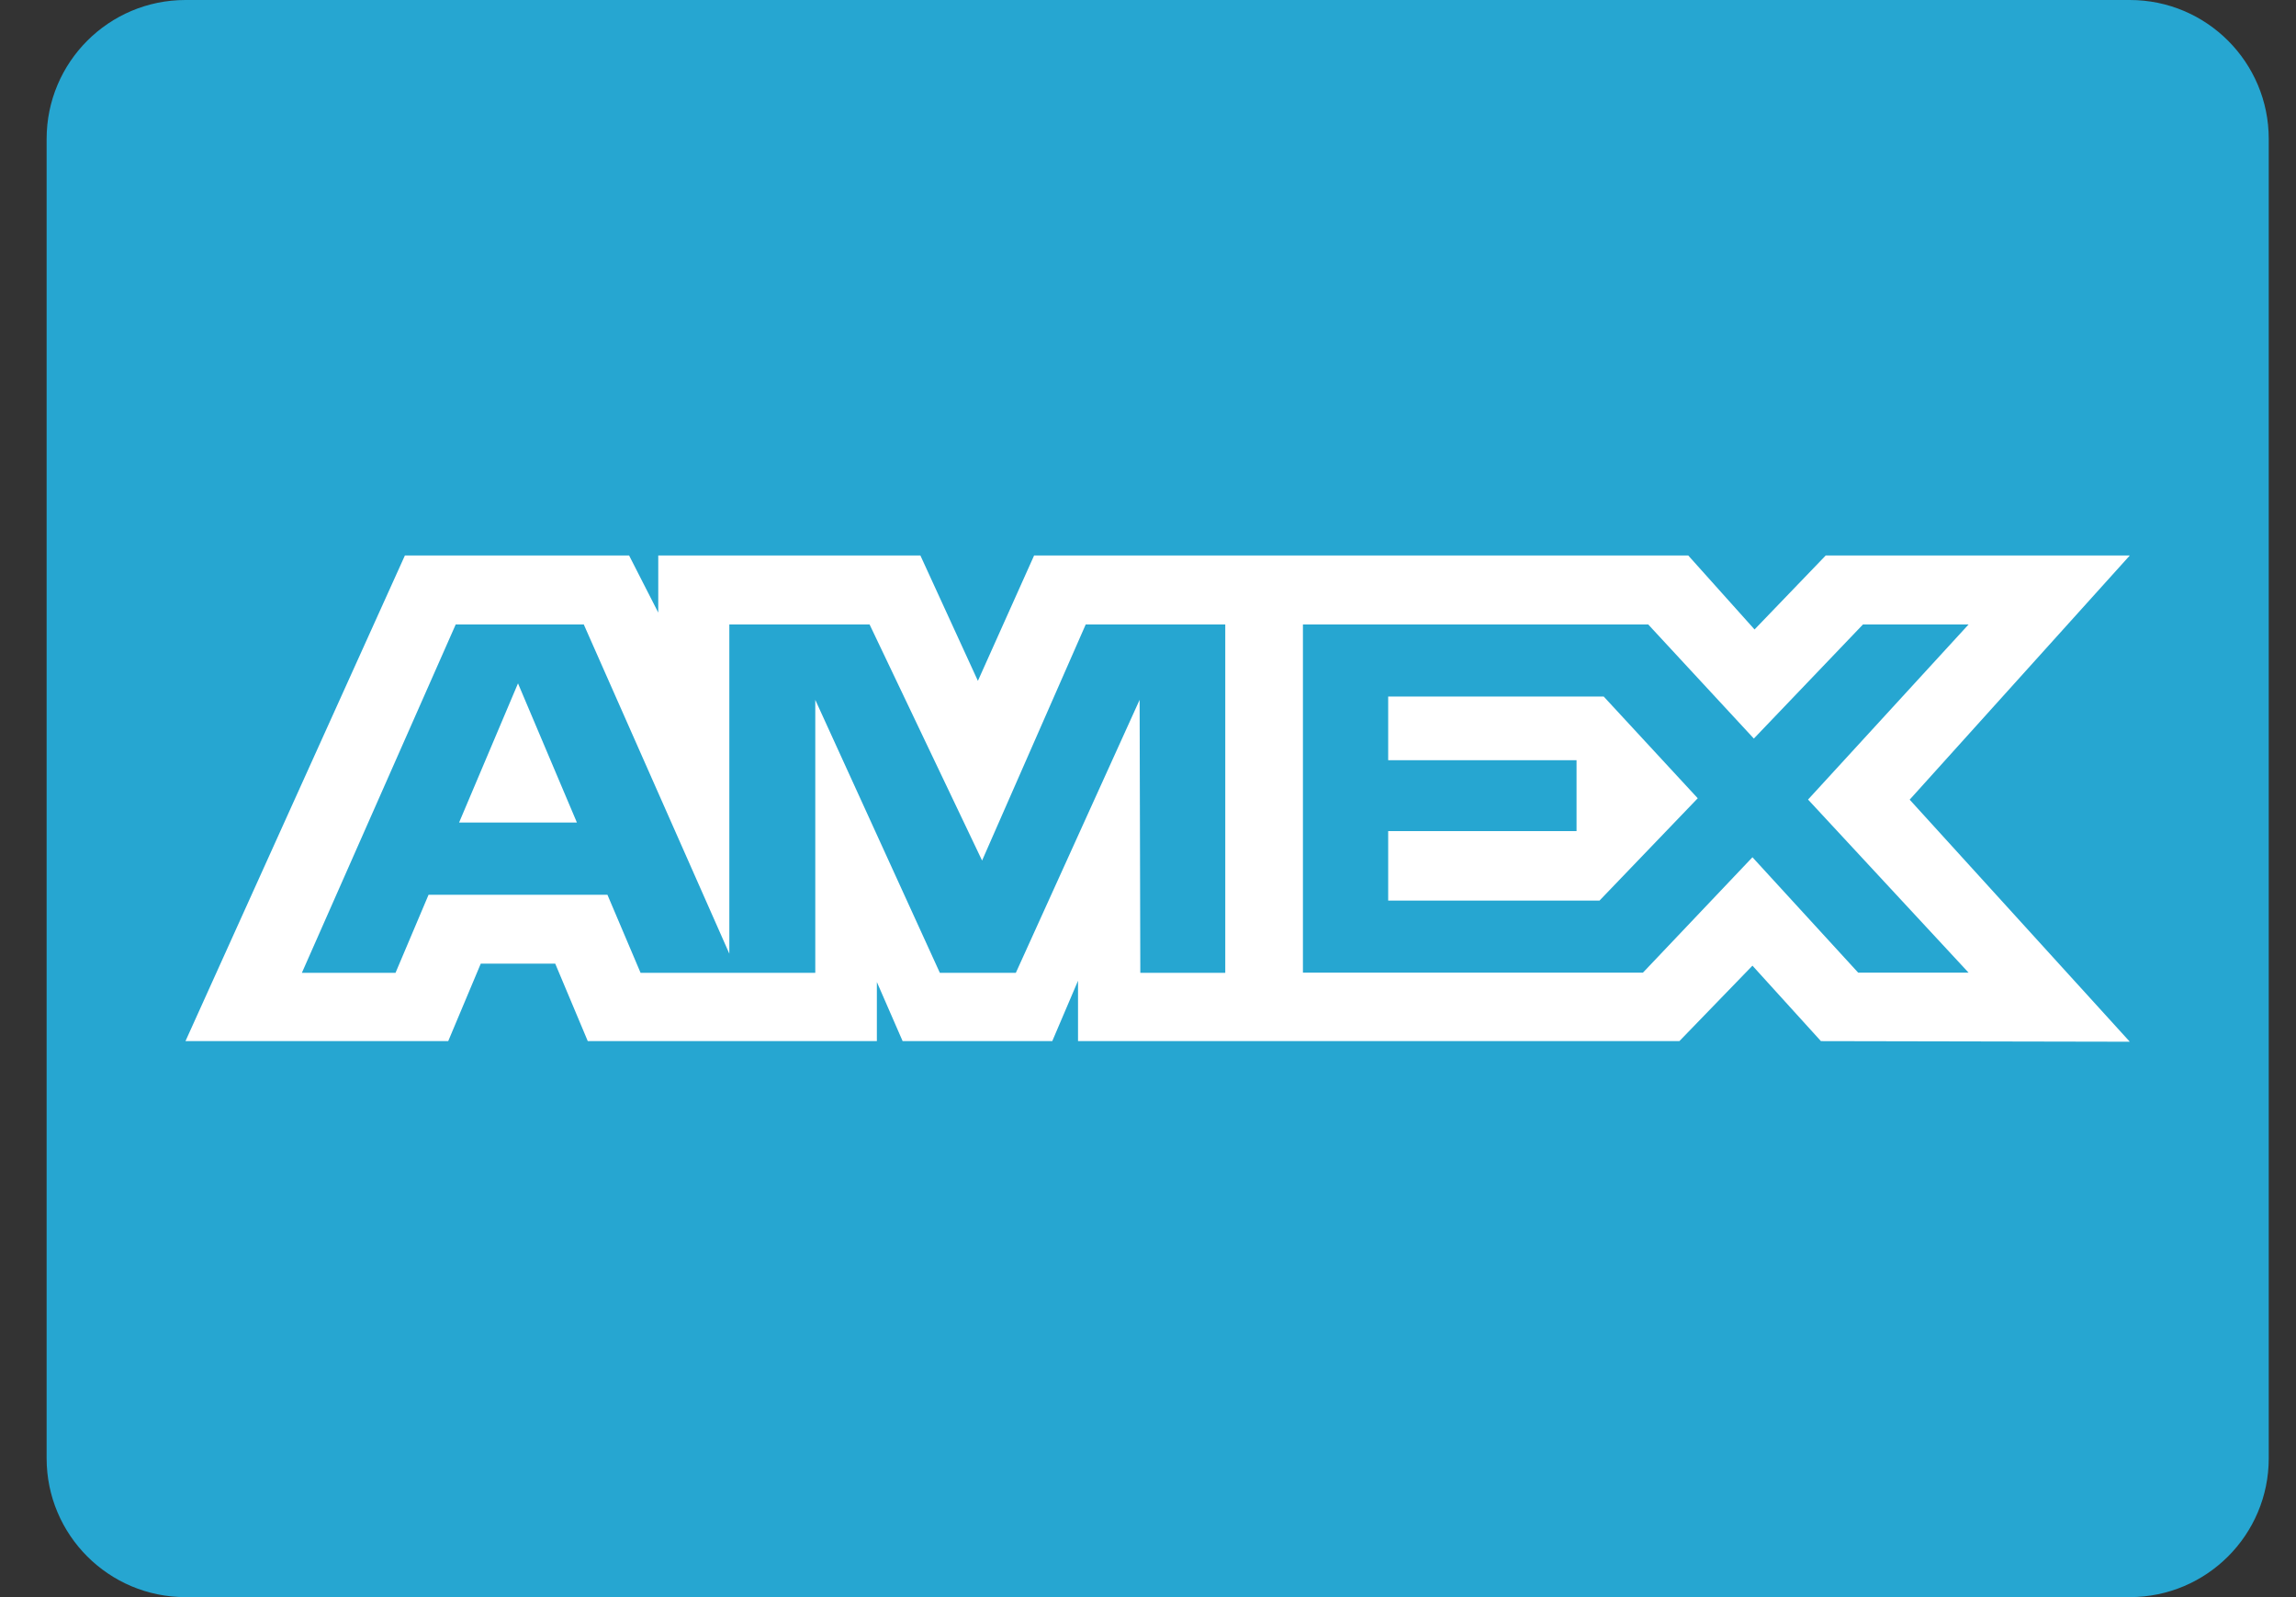
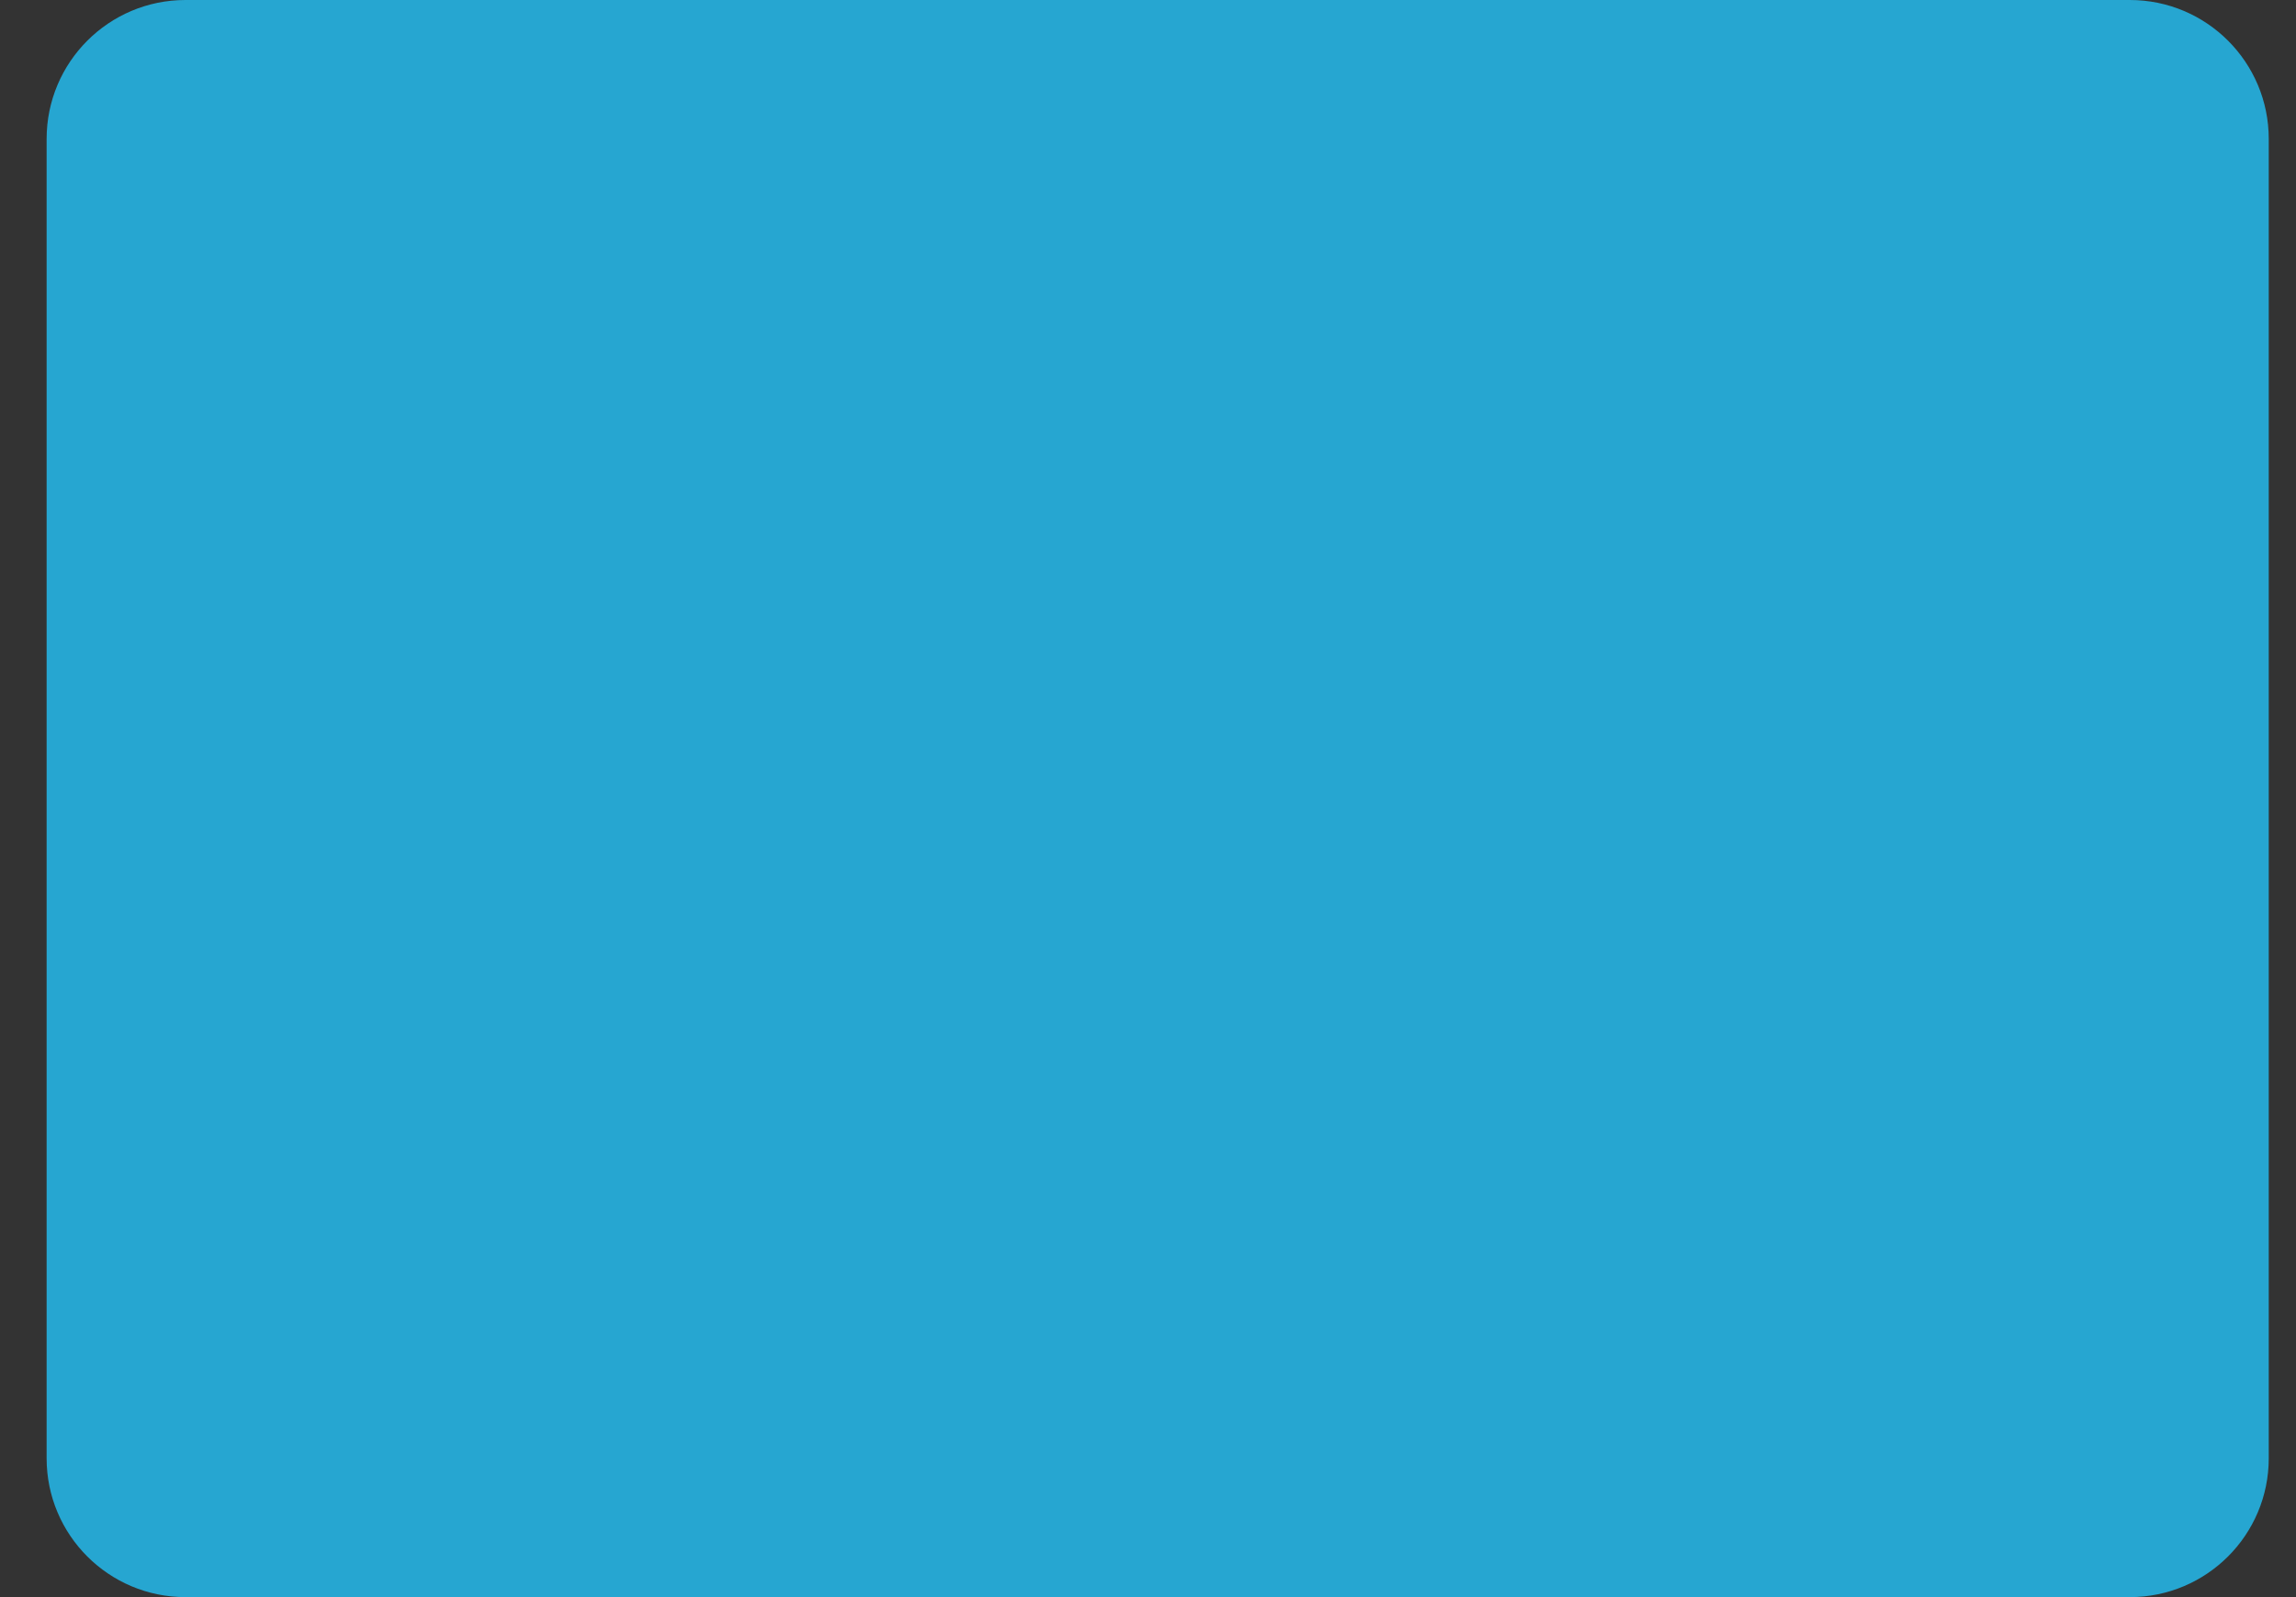
<svg xmlns="http://www.w3.org/2000/svg" width="23" height="16" viewBox="0 0 23 16" fill="none">
  <rect x="0" y="0" width="23" height="16" fill="#333333" stroke="none" />
  <path d="M1.858 0H21.335C22.104 0 22.727 0.623 22.727 1.392V14.609C22.727 15.377 22.104 16 21.335 16H1.858C1.089 16 0.467 15.377 0.467 14.609V1.392C0.467 0.623 1.09 0 1.858 0Z" fill="#26A6D1" />
-   <path d="M4.056 5.565L1.858 10.43H4.49L4.816 9.654H5.562L5.888 10.43H8.784V9.838L9.042 10.43H10.541L10.799 9.825V10.43H16.823L17.555 9.674L18.241 10.43L21.335 10.436L19.13 8.011L21.335 5.565H18.289L17.576 6.306L16.912 5.565H10.359L9.796 6.821L9.22 5.565H6.594V6.137L6.302 5.565H4.056ZM4.565 6.256H5.848L7.306 9.554V6.256H8.711L9.838 8.621L10.876 6.256H12.274V9.746H11.423L11.416 7.011L10.176 9.746H9.415L8.167 7.011V9.746H6.417L6.085 8.964H4.293L3.962 9.746H3.024L4.565 6.256ZM13.052 6.256H16.511L17.569 7.399L18.662 6.256H19.72L18.112 8.01L19.72 9.744H18.614L17.555 8.588L16.458 9.744H13.052V6.256ZM5.189 6.846L4.599 8.24H5.779L5.189 6.846ZM13.906 6.978V7.616H15.793V8.326H13.906V9.022H16.023L17.007 7.997L16.065 6.978L13.906 6.978Z" fill="white" />
</svg>